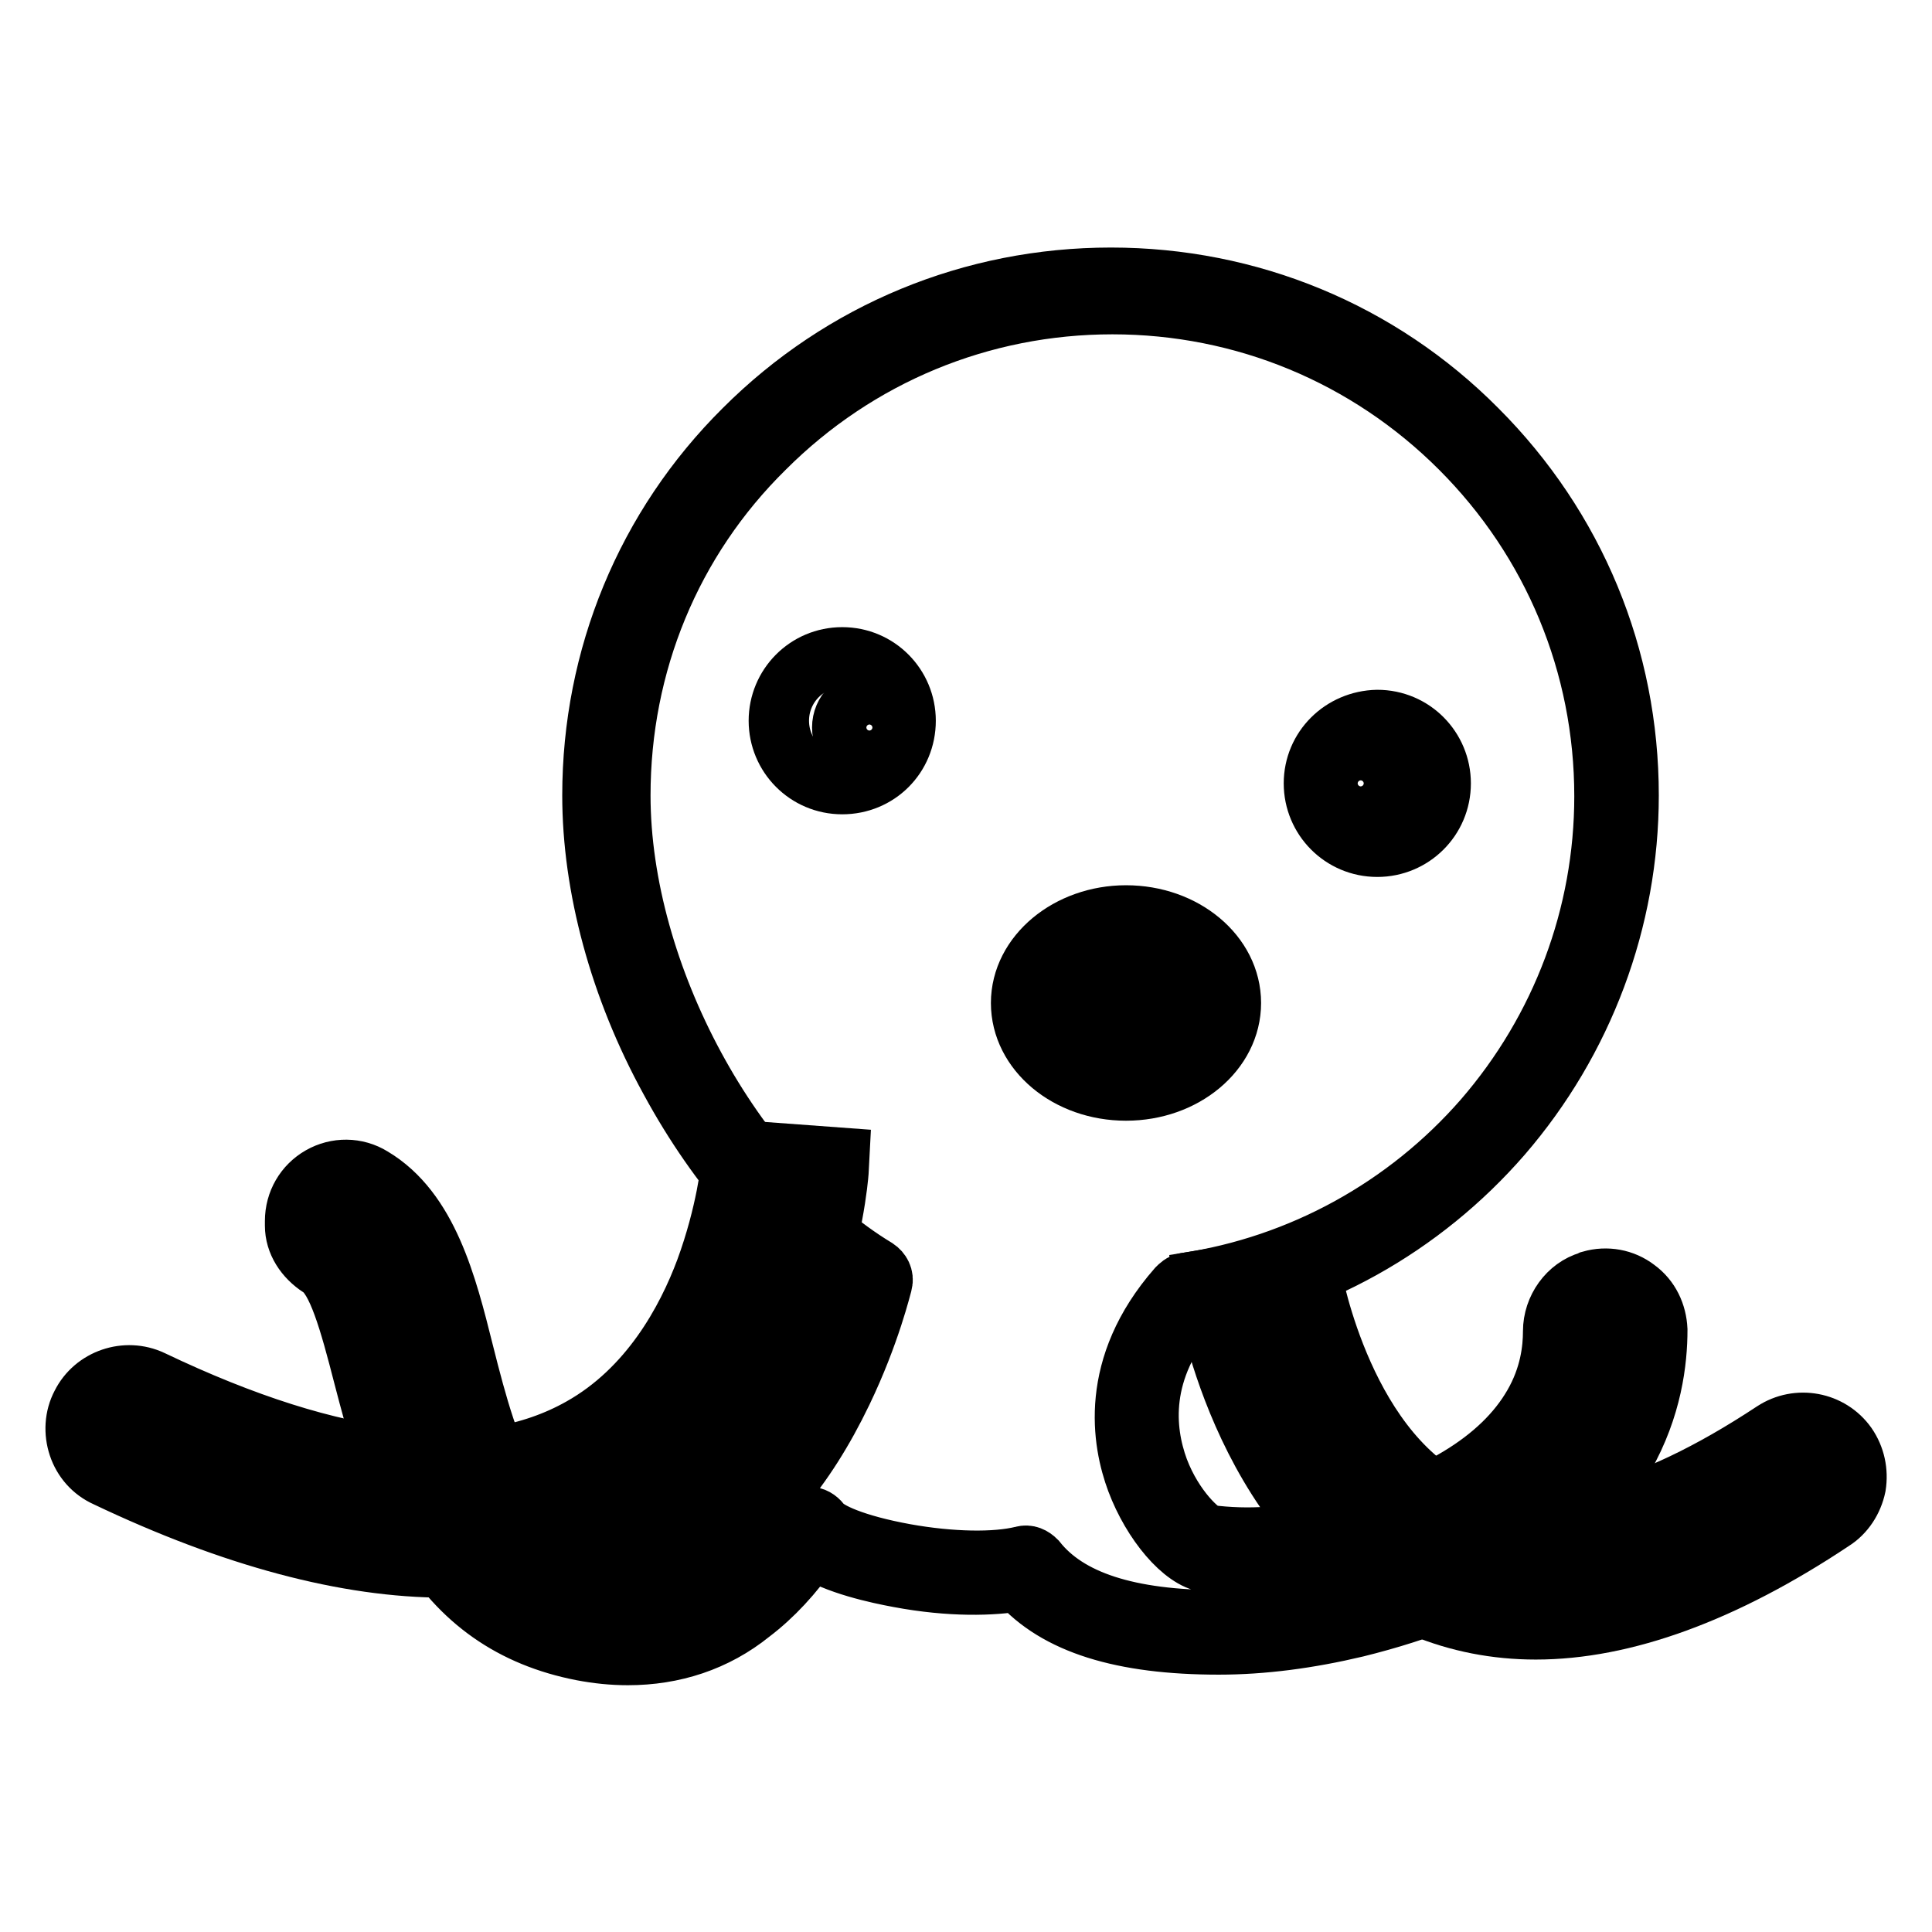
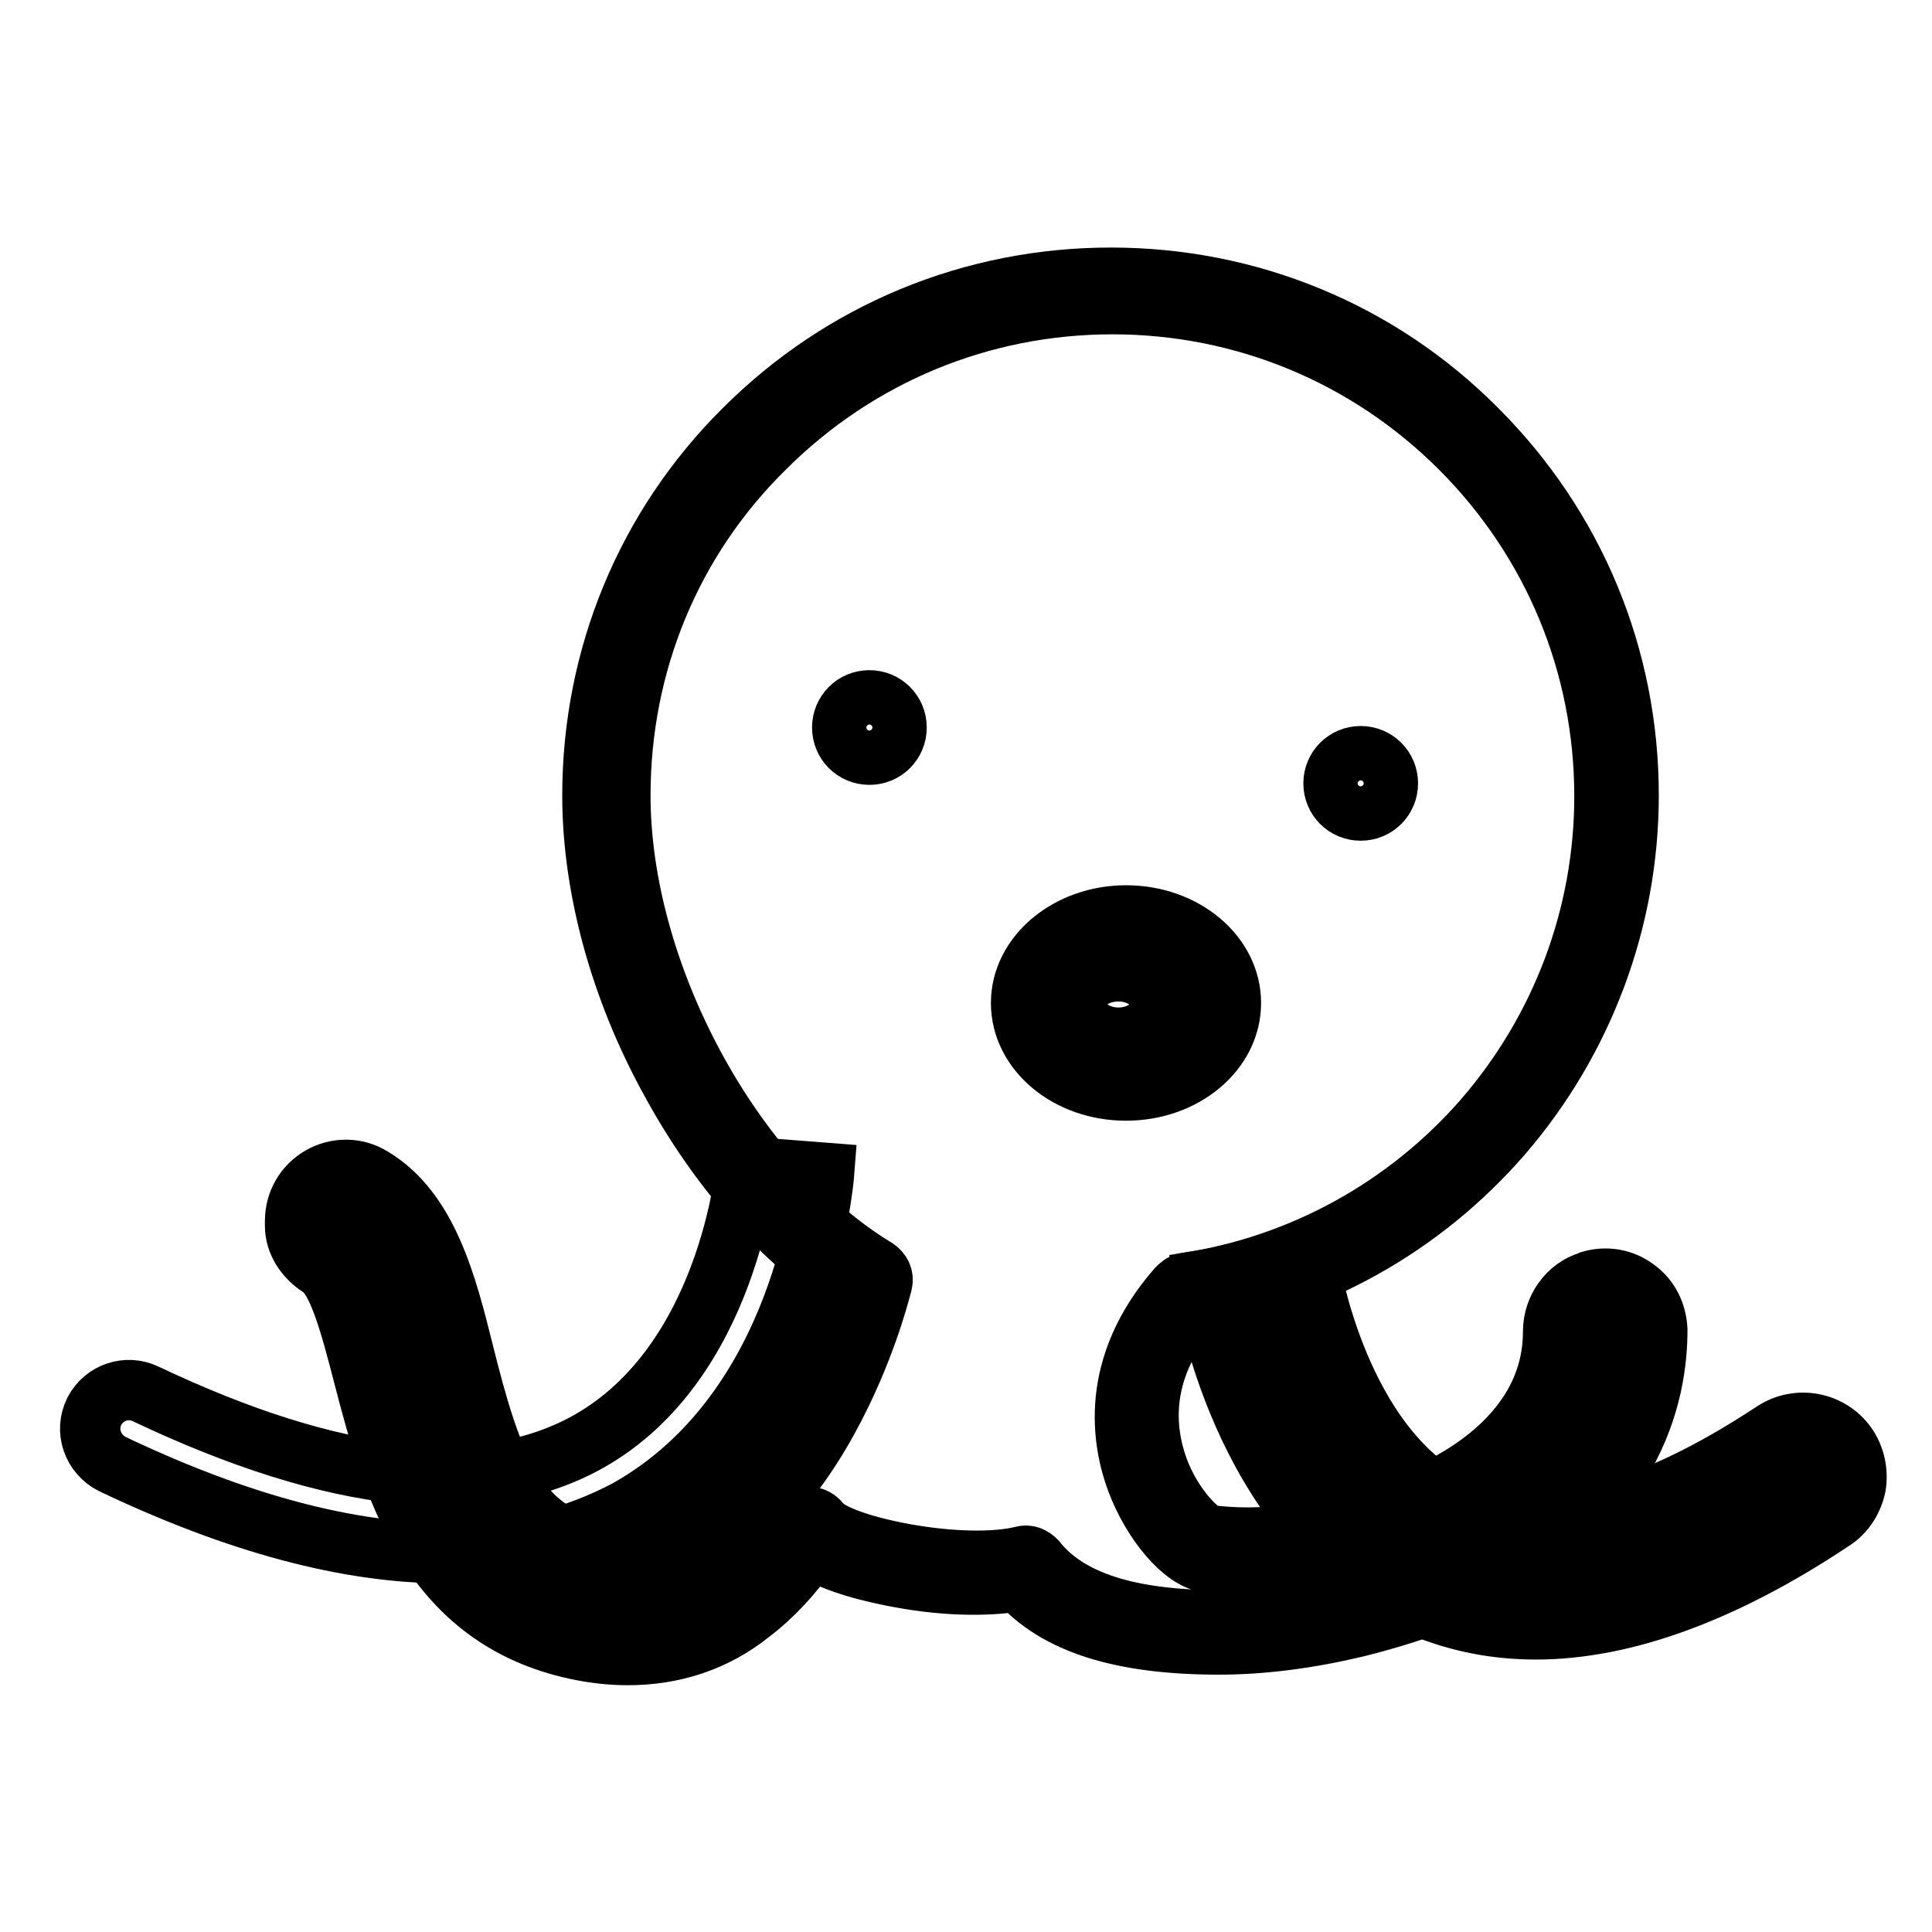
<svg xmlns="http://www.w3.org/2000/svg" version="1.1" x="0px" y="0px" viewBox="0 0 256 256" enable-background="new 0 0 256 256" xml:space="preserve">
  <g>
    <path stroke-width="8" fill-opacity="0" stroke="#000000" d="M203.5,214c-5,0-9.7-0.9-14.1-2.8c-22.4-9.3-27.5-38.8-27.6-40.1l10.2-1.7l-5.1,0.8l5.1-0.8 c0.1,0.2,4.4,25.1,21.5,32.2c11,4.6,25.4,1.1,42.7-10.3c2.3-1.5,5.4-0.9,7.1,1.3c1.7,2.4,1.1,5.7-1.4,7.3 C227.6,209.3,214.8,214,203.5,214L203.5,214z" />
    <path stroke-width="8" fill-opacity="0" stroke="#000000" d="M203.5,215.9c-5.3,0-10.3-1-14.9-2.9c-23.4-9.8-28.6-40.2-28.8-41.5l-0.3-1.9l14-2.3l0.3,1.9 c0.1,0.2,4.3,24.1,20.3,30.7c10.4,4.3,24.1,0.9,40.9-10.2c3.2-2.1,7.5-1.3,9.7,1.8c1.1,1.6,1.5,3.5,1.2,5.4 c-0.4,1.9-1.5,3.6-3.1,4.6C228.4,211.1,215.1,215.9,203.5,215.9L203.5,215.9z M164,172.8c1.5,6.7,7.6,29,26.1,36.7 c4.1,1.7,8.6,2.6,13.4,2.6c10.9,0,23.4-4.6,37.2-13.6c0.8-0.5,1.3-1.2,1.4-2.1c0.2-0.9,0-1.8-0.5-2.5c-1-1.4-3-1.8-4.4-0.8 c-17.9,11.8-32.9,15.3-44.5,10.5c-7.5-3.1-13.7-9.9-18.2-19.7c-2.3-5-3.5-9.6-4.1-12.1L164,172.8L164,172.8z" />
    <path stroke-width="8" fill-opacity="0" stroke="#000000" d="M59,205.8c-12.8,0-27.5-3.9-44.1-11.8c-2.6-1.3-3.7-4.4-2.4-7c1.3-2.5,4.3-3.5,6.8-2.3 c25.1,11.9,44.8,14.1,58.7,6.3c18.6-10.5,20.8-36.1,20.9-36.4l10.3,0.8c-0.1,1.3-2.6,31.4-26,44.6C76.1,203.8,68,205.8,59,205.8 L59,205.8z" />
-     <path stroke-width="8" fill-opacity="0" stroke="#000000" d="M59,207.7c-13,0-28.1-4-44.9-12c-1.8-0.8-3.1-2.3-3.7-4.1c-0.6-1.8-0.5-3.8,0.4-5.5 c1.7-3.4,5.9-4.8,9.3-3.2c24.5,11.7,43.6,13.8,56.9,6.3c9.1-5.1,14-14.2,16.5-20.9c2.8-7.6,3.4-13.9,3.4-14l0.2-1.9l1.9,0.1 l12.2,0.9l-0.1,1.9c-0.1,1.3-2.6,32.4-27,46.1C76.8,205.6,68.3,207.7,59,207.7z M17.1,186.1c-1.2,0-2.3,0.6-2.9,1.8 c-0.4,0.8-0.5,1.7-0.2,2.5c0.3,0.8,0.9,1.5,1.7,1.9C32,200,46.5,203.9,59,203.9c8.7,0,16.5-1.9,23.2-5.7c19.5-11,24-34.2,24.8-41.1 l-6.5-0.5c-0.9,6.3-5.1,26.7-21.6,36c-14.4,8.1-34.8,6-60.5-6.2C18,186.1,17.6,186.1,17.1,186.1z" />
-     <path stroke-width="8" fill-opacity="0" stroke="#000000" d="M211.5,171.4l-0.2,0.1c-2.2,0.6-3.6,2.7-3.6,5c0,2.7-0.5,6.6-2.8,10.6c-4.5,7.8-13.8,13.5-27.9,16.9 c-5.4,1.3-10.8,1.9-16.9,1.1c-4.1-0.5-17.3-17.2-2.8-33.5c32.2-4.8,57-32.6,57-66.2c0-37-30-66.9-66.9-66.9c-37,0-67,29.9-67,66.9 c0,24.4,15.3,52.5,34.8,64.2c0,0-6.1,25.9-22.8,34.6c-4.2,2.2-8,3.7-13,2.7c-12.3-2.4-15.7-12.4-19.5-27.5 c-2.2-8.6-4.6-18.1-11.3-22.1c-3.4-2-7.7,0.4-7.7,4.4v0.6c0,1.7,1,3.2,2.4,4.1c2.7,1.7,4.3,6.7,6.5,15.6 c3.3,13.2,7.9,31.3,27.5,35.1c2,0.4,3.9,0.6,5.8,0.6c5.7,0,10.8-1.8,15.5-5.2c3.5-2.6,6.3-6,8.7-9.8c2.8,4,20.4,7.1,28.6,5.1 c5.7,7.4,17,8.6,25.8,8.6c6.5,0,12.6-1,17.8-2.3c16.9-4.2,28.5-11.5,34.4-21.8c3.4-6,4.2-11.7,4.2-15.9 C218,172.9,214.8,170.4,211.5,171.4L211.5,171.4z" />
    <path stroke-width="8" fill-opacity="0" stroke="#000000" d="M83.2,219.3c-2,0-4-0.2-6.1-0.6c-9.2-1.8-16.1-6.6-21-14.8c-4.1-6.9-6.2-15-7.9-21.5 c-1.9-7.4-3.5-13.1-5.8-14.5c-2-1.3-3.3-3.3-3.3-5.5v-0.6c0-2.5,1.3-4.7,3.4-5.9s4.7-1.2,6.8,0.1c7.4,4.4,9.9,14.3,12.1,23.1 c3.7,14.8,6.8,24,18.1,26.2c4.3,0.8,7.6-0.3,11.9-2.6c13.8-7.2,20.2-27.2,21.6-32.3c-9.3-5.9-17.8-15.5-24.2-27.3 c-6.7-12.2-10.3-25.6-10.3-37.7c0-18.3,7.1-35.6,20.1-48.5c13-13,30.3-20.1,48.6-20.1c18.3,0,35.6,7.1,48.5,20.1 c13,13,20.1,30.2,20.1,48.5c0,16.5-6,32.5-16.8,45c-10.6,12.2-25.1,20.3-41,22.8c-7.2,8.4-6.4,16.3-4.5,21.5c2,5.3,5.6,8.5,6.6,8.7 c5.4,0.7,10.6,0.3,16.3-1.1c13.6-3.3,22.6-8.8,26.8-16.1c2.2-3.8,2.6-7.4,2.6-9.8c0-3,2-5.8,4.8-6.6l0.2-0.1c2.1-0.6,4.3-0.2,6,1.1 c1.8,1.3,2.7,3.3,2.8,5.4c0,4.1-0.7,10.3-4.4,16.8c-6.2,10.8-18.1,18.3-35.5,22.6c-6.3,1.5-12.4,2.3-18.2,2.3 c-12.8,0-21.5-2.7-26.5-8.4c-3.4,0.6-9,0.8-15.9-0.5c-2.7-0.5-8.4-1.7-11.6-3.9c-2.4,3.5-5.1,6.4-8,8.6 C94.8,217.5,89.2,219.3,83.2,219.3L83.2,219.3z M46,158.4c-0.6,0-1.1,0.2-1.7,0.5c-1.1,0.6-1.7,1.7-1.7,2.9v0.6c0,1,0.6,2,1.6,2.6 c3.4,2.1,5,7.7,7.3,16.6c1.7,6.6,3.6,14.1,7.5,20.6c4.4,7.3,10.5,11.6,18.7,13.2c1.9,0.3,3.7,0.5,5.4,0.5c5.3,0,10.1-1.6,14.4-4.8 c3-2.3,5.8-5.4,8.3-9.3c0.3-0.5,0.8-0.8,1.4-0.8c0.6,0,1.1,0.3,1.5,0.8c0.8,1.2,4.6,2.9,11.2,4.1c6.1,1.1,12,1.2,15.6,0.3 c0.7-0.2,1.3,0.1,1.8,0.6c4.2,5.3,12.2,7.9,24.4,7.9c5.5,0,11.4-0.8,17.4-2.2c16.4-4,27.6-11.1,33.3-21c3.3-5.8,4-11.4,3.9-15.1 c0-1.1-0.5-2.1-1.4-2.7c-0.9-0.6-1.9-0.8-2.9-0.5l-0.2,0.1c-1.4,0.4-2.4,1.8-2.4,3.3c0,2.8-0.5,7.1-3,11.5 c-4.7,8.2-14.5,14.2-29,17.8c-6.1,1.5-11.7,1.9-17.5,1.1c-3.1-0.4-7.2-5.2-9.3-10.8c-1.9-5.1-3.7-15.1,5.4-25.5 c0.3-0.3,0.6-0.6,1.1-0.7c15.3-2.3,29.3-10,39.5-21.7c10.3-11.9,16-27,16-42.8c0-17.4-6.8-33.8-19.1-46.1 c-12.3-12.3-28.7-19.1-46.1-19.1c-17.4,0-33.8,6.8-46.1,19.1C88.9,71.6,82.2,88,82.2,105.4c0,23.7,14.9,51.2,33.9,62.7 c0.6,0.4,1,1.1,0.8,1.9c-0.1,0.3-1.6,6.7-5.3,14.4c-5,10.4-11.2,17.6-18.4,21.4c-4,2.1-8.4,4-14.2,2.9c-6.3-1.2-10.7-4.3-14-9.8 c-3.1-5.1-5-11.9-6.8-18.9c-2.1-8.1-4.4-17.4-10.5-21C47.2,158.5,46.6,158.4,46,158.4L46,158.4z" />
-     <path stroke-width="8" fill-opacity="0" stroke="#000000" d="M103.2,95.5c0,4.6,3.7,8.4,8.4,8.4s8.4-3.7,8.4-8.4c0-4.6-3.7-8.4-8.4-8.4S103.2,90.9,103.2,95.5z" />
    <path stroke-width="8" fill-opacity="0" stroke="#000000" d="M111.6,96.4c0,2,1.6,3.6,3.6,3.6c2,0,3.6-1.6,3.6-3.6s-1.6-3.6-3.6-3.6C113.2,92.8,111.6,94.4,111.6,96.4z" />
-     <path stroke-width="8" fill-opacity="0" stroke="#000000" d="M174.1,103.8c0,4.6,3.7,8.4,8.4,8.4c4.6,0,8.4-3.7,8.4-8.4c0-4.6-3.7-8.4-8.4-8.4 C177.8,95.5,174.1,99.2,174.1,103.8z" />
    <path stroke-width="8" fill-opacity="0" stroke="#000000" d="M176.7,103.8c0,2,1.6,3.6,3.6,3.6c2,0,3.6-1.6,3.6-3.6l0,0c0-2-1.6-3.6-3.6-3.6 C178.3,100.2,176.7,101.8,176.7,103.8L176.7,103.8z" />
    <path stroke-width="8" fill-opacity="0" stroke="#000000" d="M136.7,132.8c0,5.7,5.6,10.2,12.5,10.2c6.9,0,12.5-4.6,12.5-10.2c0,0,0,0,0,0c0-5.7-5.6-10.2-12.5-10.2 C142.3,122.6,136.7,127.2,136.7,132.8C136.7,132.8,136.7,132.8,136.7,132.8z" />
    <path stroke-width="8" fill-opacity="0" stroke="#000000" d="M149.2,144.5c-7.7,0-13.9-5.2-13.9-11.6s6.3-11.6,13.9-11.6c7.7,0,13.9,5.2,13.9,11.6 S156.9,144.5,149.2,144.5z M149.2,124c-6.1,0-11.1,4-11.1,8.8c0,4.9,5,8.8,11.1,8.8c6.1,0,11.1-4,11.1-8.8 C160.3,127.9,155.3,124,149.2,124z" />
    <path stroke-width="8" fill-opacity="0" stroke="#000000" d="M142.6,133.1c0,2.4,2.5,4.4,5.6,4.4c3.1,0,5.6-2,5.6-4.4c0,0,0,0,0,0c0-2.4-2.5-4.4-5.6-4.4 C145.1,128.7,142.6,130.6,142.6,133.1C142.6,133.1,142.6,133.1,142.6,133.1z" />
-     <path stroke-width="8" fill-opacity="0" stroke="#000000" d="M148.2,138.8c-3.8,0-6.9-2.6-6.9-5.7s3.1-5.7,6.9-5.7c3.8,0,6.9,2.6,6.9,5.7S152,138.8,148.2,138.8z  M148.2,130c-2.3,0-4.3,1.4-4.3,3.1s2,3.1,4.3,3.1c2.3,0,4.3-1.4,4.3-3.1S150.5,130,148.2,130z" />
  </g>
</svg>